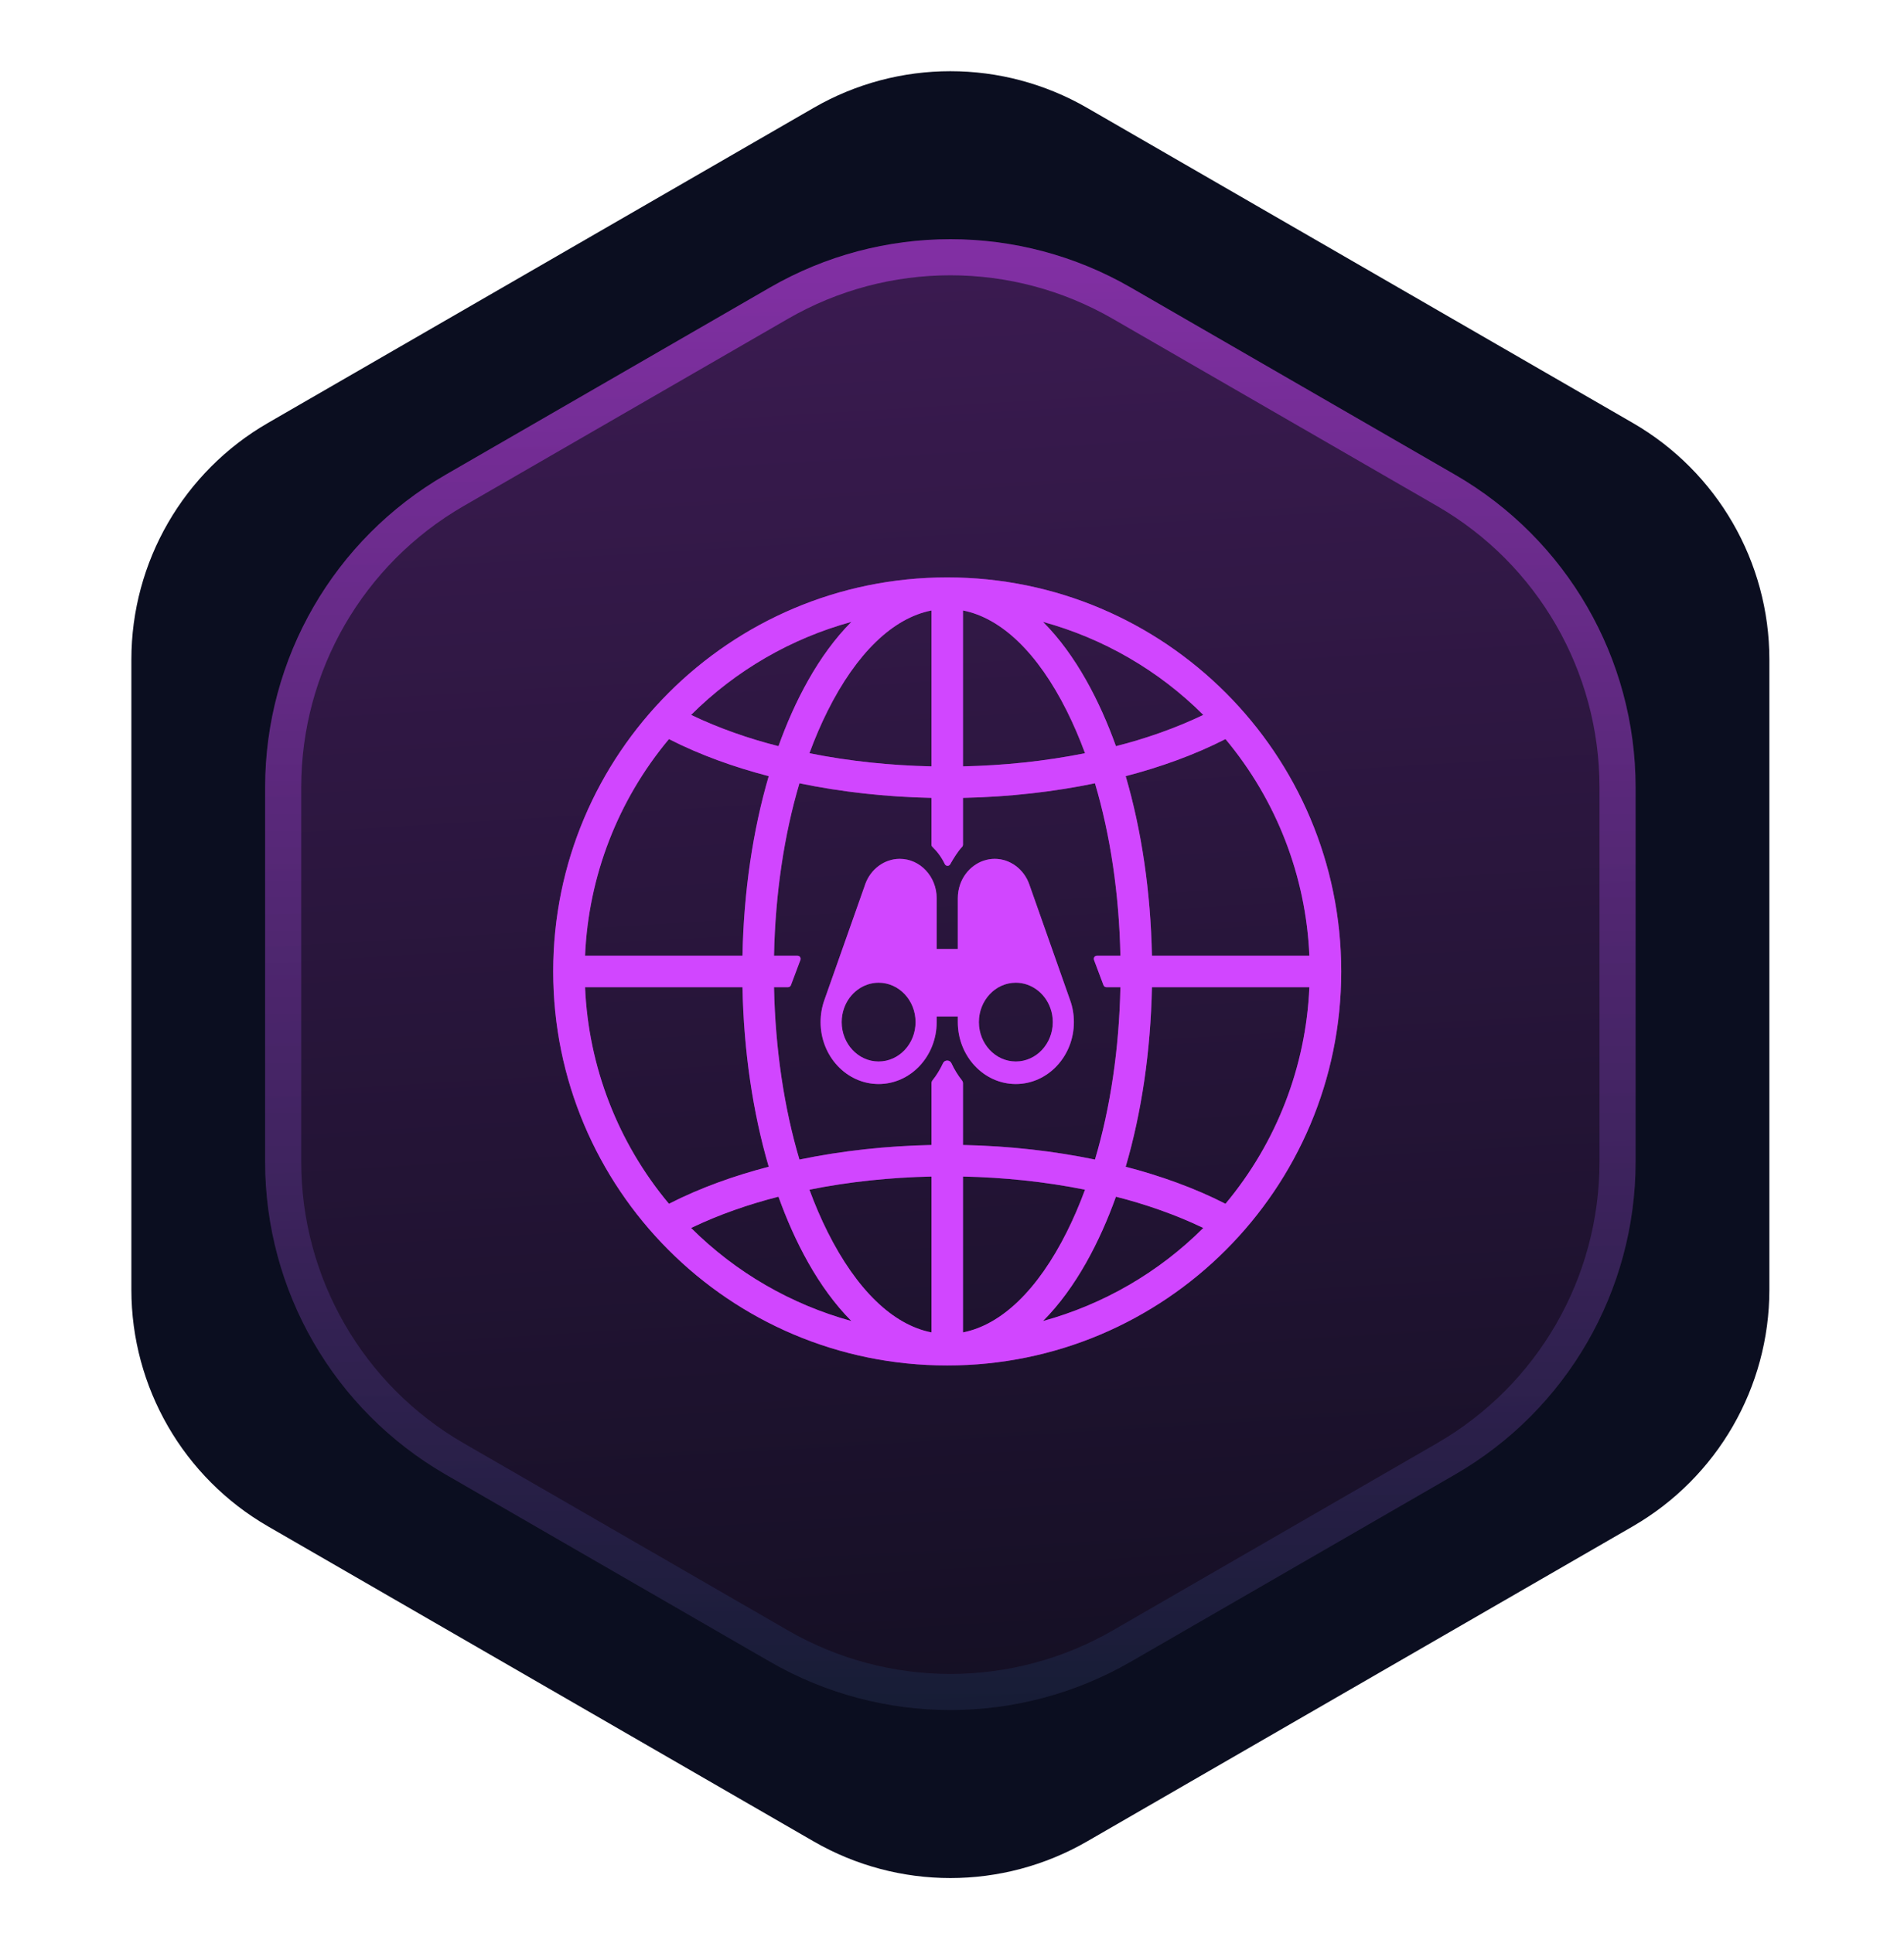
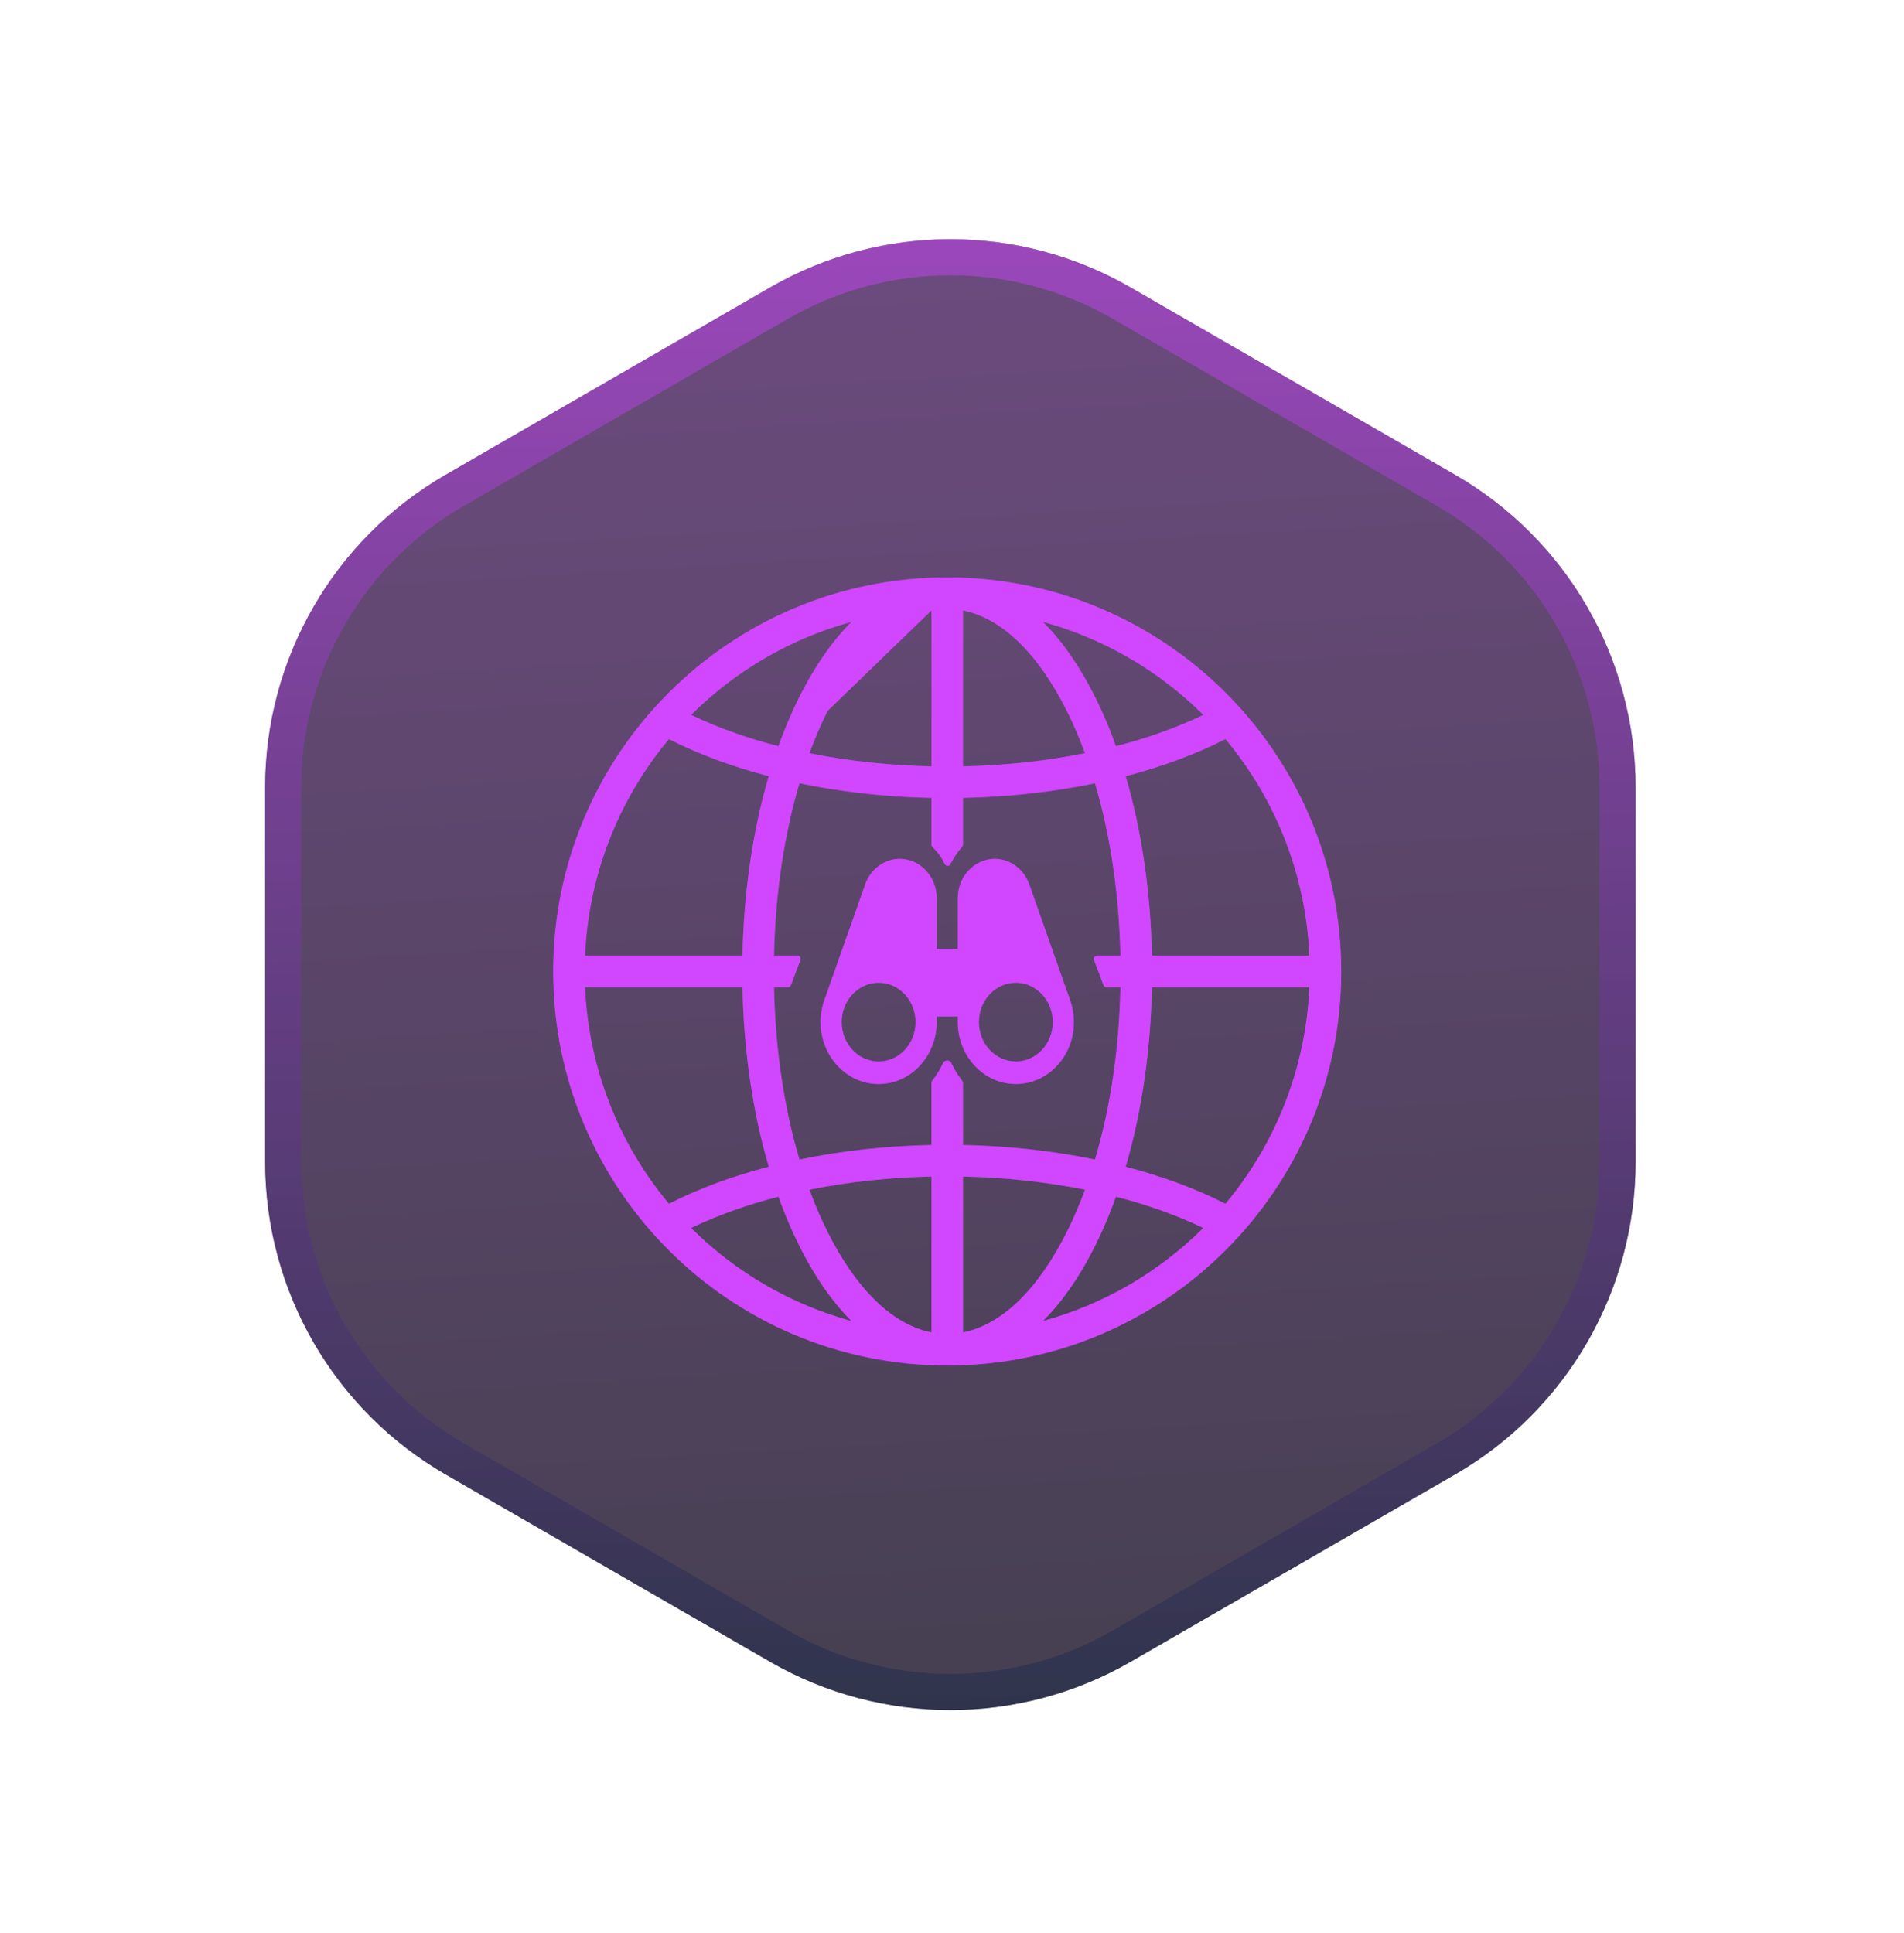
<svg xmlns="http://www.w3.org/2000/svg" width="65" height="66" viewBox="0 0 65 66" fill="none">
-   <path data-figma-bg-blur-radius="79.8537" d="M27.78 3.68C30.666 2.014 34.222 2.014 37.109 3.68L55.739 14.437C58.625 16.103 60.404 19.183 60.404 22.515V44.028C60.404 47.361 58.625 50.44 55.739 52.107L37.109 62.863C34.222 64.529 30.666 64.529 27.78 62.863L9.15 52.107C6.263 50.44 4.485 47.361 4.485 44.028V22.515C4.485 19.183 6.263 16.103 9.15 14.437L27.78 3.68Z" fill="#0B0E20" />
  <g data-figma-bg-blur-radius="20.7014">
    <path d="M26.283 9.816C30.095 7.615 34.792 7.615 38.605 9.816L49.676 16.208C53.489 18.409 55.837 22.477 55.837 26.879V39.663C55.837 44.065 53.488 48.133 49.676 50.334L38.605 56.726C34.792 58.927 30.095 58.927 26.283 56.726L15.212 50.334C11.399 48.133 9.051 44.065 9.051 39.663V26.879C9.051 22.477 11.399 18.409 15.212 16.208L26.283 9.816Z" fill="url(#paint0_linear_1629_78)" fill-opacity="0.8" />
    <path d="M26.591 10.35C30.213 8.259 34.675 8.259 38.297 10.35L49.368 16.741C52.99 18.832 55.221 22.697 55.221 26.879V39.663C55.221 43.845 52.99 47.71 49.368 49.801L38.297 56.192C34.675 58.283 30.213 58.283 26.591 56.192L15.52 49.801C11.898 47.71 9.667 43.845 9.667 39.663V26.879C9.667 22.697 11.898 18.832 15.52 16.741L26.591 10.35Z" stroke="url(#paint1_linear_1629_78)" stroke-opacity="0.5" stroke-width="1.232" />
  </g>
-   <path d="M32.337 19.711C24.901 19.711 18.885 25.747 18.885 33.163C18.885 40.561 24.879 46.614 32.337 46.614C39.77 46.614 45.788 40.58 45.788 33.163C45.788 25.752 39.776 19.711 32.337 19.711ZM44.7 32.625H39.326C39.282 30.442 38.973 28.35 38.43 26.496C39.584 26.196 40.766 25.779 41.836 25.231C43.579 27.317 44.583 29.91 44.7 32.625ZM41.079 24.405C40.132 24.862 39.059 25.232 38.097 25.472C37.552 23.953 36.742 22.367 35.607 21.229C37.66 21.793 39.552 22.881 41.079 24.405ZM32.875 20.84C34.189 21.098 35.432 22.293 36.421 24.272C36.647 24.725 36.854 25.206 37.041 25.713C35.675 25.987 34.267 26.132 32.875 26.162V20.84ZM31.799 20.84V26.162C30.416 26.132 29.004 25.989 27.633 25.713C27.819 25.206 28.026 24.725 28.252 24.272C29.242 22.293 30.485 21.098 31.799 20.84ZM29.066 21.229C27.93 22.369 27.119 23.957 26.576 25.472C25.571 25.218 24.523 24.854 23.594 24.405C25.121 22.881 27.013 21.793 29.066 21.229ZM22.837 25.231C23.902 25.776 25.073 26.191 26.243 26.496C25.7 28.35 25.391 30.442 25.347 32.625H19.973C20.09 29.91 21.094 27.317 22.837 25.231ZM19.973 33.701H25.347C25.391 35.884 25.7 37.976 26.243 39.83C25.087 40.13 23.914 40.544 22.837 41.094C21.094 39.009 20.09 36.415 19.973 33.701ZM23.594 41.92C24.529 41.468 25.573 41.108 26.576 40.853C27.119 42.368 27.93 43.957 29.066 45.097C27.013 44.532 25.121 43.444 23.594 41.92ZM31.799 45.485C30.485 45.228 29.242 44.032 28.252 42.053C28.026 41.601 27.819 41.119 27.633 40.613C28.98 40.341 30.403 40.194 31.799 40.164V45.485ZM31.799 36.981V39.087C30.288 39.118 28.748 39.282 27.292 39.585C26.767 37.816 26.467 35.806 26.424 33.701H26.901C26.946 33.701 26.986 33.673 27.002 33.631L27.325 32.771C27.352 32.7 27.3 32.625 27.224 32.625H26.424C26.467 30.519 26.767 28.509 27.292 26.74C28.725 27.037 30.253 27.206 31.799 27.238V28.836C31.799 28.864 31.81 28.891 31.831 28.91C32.005 29.079 32.149 29.277 32.255 29.498C32.291 29.574 32.397 29.578 32.438 29.505C32.541 29.323 32.704 29.055 32.846 28.91C32.865 28.89 32.875 28.863 32.875 28.836V27.238C34.477 27.205 35.996 27.026 37.381 26.74C37.906 28.509 38.206 30.519 38.249 32.625H37.449C37.373 32.625 37.321 32.7 37.348 32.771L37.671 33.631C37.687 33.673 37.727 33.701 37.772 33.701H38.249C38.206 35.806 37.907 37.816 37.381 39.585C36.01 39.3 34.475 39.12 32.875 39.087V36.981C32.875 36.945 32.862 36.91 32.84 36.882C32.698 36.703 32.578 36.506 32.481 36.297C32.425 36.173 32.248 36.173 32.192 36.297C32.095 36.506 31.975 36.703 31.833 36.882C31.811 36.91 31.799 36.945 31.799 36.981ZM32.875 45.485V40.164C34.26 40.193 35.676 40.338 37.041 40.613C36.854 41.119 36.647 41.601 36.421 42.053C35.432 44.032 34.189 45.228 32.875 45.485ZM35.607 45.097C36.743 43.957 37.554 42.368 38.097 40.853C39.066 41.096 40.147 41.469 41.079 41.92C39.552 43.444 37.66 44.532 35.607 45.097ZM41.836 41.094C40.787 40.556 39.598 40.133 38.43 39.83C38.973 37.976 39.282 35.884 39.326 33.701H44.7C44.583 36.415 43.579 39.009 41.836 41.094Z" fill="#D146FF" />
+   <path d="M32.337 19.711C24.901 19.711 18.885 25.747 18.885 33.163C18.885 40.561 24.879 46.614 32.337 46.614C39.77 46.614 45.788 40.58 45.788 33.163C45.788 25.752 39.776 19.711 32.337 19.711ZM44.7 32.625H39.326C39.282 30.442 38.973 28.35 38.43 26.496C39.584 26.196 40.766 25.779 41.836 25.231C43.579 27.317 44.583 29.91 44.7 32.625ZM41.079 24.405C40.132 24.862 39.059 25.232 38.097 25.472C37.552 23.953 36.742 22.367 35.607 21.229C37.66 21.793 39.552 22.881 41.079 24.405ZM32.875 20.84C34.189 21.098 35.432 22.293 36.421 24.272C36.647 24.725 36.854 25.206 37.041 25.713C35.675 25.987 34.267 26.132 32.875 26.162V20.84ZM31.799 20.84V26.162C30.416 26.132 29.004 25.989 27.633 25.713C27.819 25.206 28.026 24.725 28.252 24.272ZM29.066 21.229C27.93 22.369 27.119 23.957 26.576 25.472C25.571 25.218 24.523 24.854 23.594 24.405C25.121 22.881 27.013 21.793 29.066 21.229ZM22.837 25.231C23.902 25.776 25.073 26.191 26.243 26.496C25.7 28.35 25.391 30.442 25.347 32.625H19.973C20.09 29.91 21.094 27.317 22.837 25.231ZM19.973 33.701H25.347C25.391 35.884 25.7 37.976 26.243 39.83C25.087 40.13 23.914 40.544 22.837 41.094C21.094 39.009 20.09 36.415 19.973 33.701ZM23.594 41.92C24.529 41.468 25.573 41.108 26.576 40.853C27.119 42.368 27.93 43.957 29.066 45.097C27.013 44.532 25.121 43.444 23.594 41.92ZM31.799 45.485C30.485 45.228 29.242 44.032 28.252 42.053C28.026 41.601 27.819 41.119 27.633 40.613C28.98 40.341 30.403 40.194 31.799 40.164V45.485ZM31.799 36.981V39.087C30.288 39.118 28.748 39.282 27.292 39.585C26.767 37.816 26.467 35.806 26.424 33.701H26.901C26.946 33.701 26.986 33.673 27.002 33.631L27.325 32.771C27.352 32.7 27.3 32.625 27.224 32.625H26.424C26.467 30.519 26.767 28.509 27.292 26.74C28.725 27.037 30.253 27.206 31.799 27.238V28.836C31.799 28.864 31.81 28.891 31.831 28.91C32.005 29.079 32.149 29.277 32.255 29.498C32.291 29.574 32.397 29.578 32.438 29.505C32.541 29.323 32.704 29.055 32.846 28.91C32.865 28.89 32.875 28.863 32.875 28.836V27.238C34.477 27.205 35.996 27.026 37.381 26.74C37.906 28.509 38.206 30.519 38.249 32.625H37.449C37.373 32.625 37.321 32.7 37.348 32.771L37.671 33.631C37.687 33.673 37.727 33.701 37.772 33.701H38.249C38.206 35.806 37.907 37.816 37.381 39.585C36.01 39.3 34.475 39.12 32.875 39.087V36.981C32.875 36.945 32.862 36.91 32.84 36.882C32.698 36.703 32.578 36.506 32.481 36.297C32.425 36.173 32.248 36.173 32.192 36.297C32.095 36.506 31.975 36.703 31.833 36.882C31.811 36.91 31.799 36.945 31.799 36.981ZM32.875 45.485V40.164C34.26 40.193 35.676 40.338 37.041 40.613C36.854 41.119 36.647 41.601 36.421 42.053C35.432 44.032 34.189 45.228 32.875 45.485ZM35.607 45.097C36.743 43.957 37.554 42.368 38.097 40.853C39.066 41.096 40.147 41.469 41.079 41.92C39.552 43.444 37.66 44.532 35.607 45.097ZM41.836 41.094C40.787 40.556 39.598 40.133 38.43 39.83C38.973 37.976 39.282 35.884 39.326 33.701H44.7C44.583 36.415 43.579 39.009 41.836 41.094Z" fill="#D146FF" />
  <path d="M34.679 37.006C35.772 37.006 36.661 36.058 36.661 34.892C36.661 34.636 36.619 34.386 36.534 34.148L35.14 30.194C35.14 30.193 35.14 30.192 35.14 30.191L35.139 30.191C34.956 29.669 34.481 29.319 33.959 29.319C33.437 29.319 32.962 29.669 32.778 30.191C32.725 30.343 32.698 30.502 32.698 30.664V32.394H31.977V30.664C31.977 29.922 31.411 29.319 30.716 29.319C30.194 29.319 29.719 29.669 29.535 30.191C29.535 30.192 29.535 30.193 29.535 30.194L28.14 34.147C28.14 34.147 28.14 34.147 28.14 34.147C28.056 34.386 28.014 34.636 28.014 34.892C28.014 36.058 28.903 37.006 29.995 37.006C31.088 37.006 31.977 36.058 31.977 34.892V34.7H32.698V34.892C32.698 36.058 33.587 37.006 34.679 37.006ZM35.86 34.419C35.914 34.569 35.941 34.729 35.941 34.892C35.941 35.634 35.375 36.237 34.679 36.237C33.984 36.237 33.418 35.634 33.418 34.892C33.418 34.15 33.984 33.547 34.679 33.547C35.202 33.547 35.676 33.897 35.86 34.419ZM29.995 36.237C29.3 36.237 28.734 35.634 28.734 34.892C28.734 34.729 28.761 34.569 28.815 34.419C28.998 33.897 29.473 33.547 29.995 33.547C30.691 33.547 31.256 34.15 31.256 34.892C31.256 35.634 30.691 36.237 29.995 36.237Z" fill="#D146FF" />
  <g opacity="0.42" filter="url(#filter2_f_1629_78)">
    <path d="M32.337 19.711C24.901 19.711 18.885 25.747 18.885 33.163C18.885 40.561 24.879 46.614 32.337 46.614C39.77 46.614 45.788 40.58 45.788 33.163C45.788 25.752 39.776 19.711 32.337 19.711ZM44.7 32.625H39.326C39.282 30.442 38.973 28.35 38.43 26.496C39.584 26.196 40.766 25.779 41.836 25.231C43.579 27.317 44.583 29.91 44.7 32.625ZM41.079 24.405C40.132 24.862 39.059 25.232 38.097 25.472C37.552 23.953 36.742 22.367 35.607 21.229C37.66 21.793 39.552 22.881 41.079 24.405ZM32.875 20.84C34.189 21.098 35.432 22.293 36.421 24.272C36.647 24.725 36.854 25.206 37.041 25.713C35.675 25.987 34.267 26.132 32.875 26.162V20.84ZM31.799 20.84V26.162C30.416 26.132 29.004 25.989 27.633 25.713C27.819 25.206 28.026 24.725 28.252 24.272C29.242 22.293 30.485 21.098 31.799 20.84ZM29.066 21.229C27.93 22.369 27.119 23.957 26.576 25.472C25.571 25.218 24.523 24.854 23.594 24.405C25.121 22.881 27.013 21.793 29.066 21.229ZM22.837 25.231C23.902 25.776 25.073 26.191 26.243 26.496C25.7 28.35 25.391 30.442 25.347 32.625H19.973C20.09 29.91 21.094 27.317 22.837 25.231ZM19.973 33.701H25.347C25.391 35.884 25.7 37.976 26.243 39.83C25.087 40.13 23.914 40.544 22.837 41.094C21.094 39.009 20.09 36.415 19.973 33.701ZM23.594 41.92C24.529 41.468 25.573 41.108 26.576 40.853C27.119 42.368 27.93 43.957 29.066 45.097C27.013 44.532 25.121 43.444 23.594 41.92ZM31.799 45.485C30.485 45.228 29.242 44.032 28.252 42.053C28.026 41.601 27.819 41.119 27.633 40.613C28.98 40.341 30.403 40.194 31.799 40.164V45.485ZM31.799 36.981V39.087C30.288 39.118 28.748 39.282 27.292 39.585C26.767 37.816 26.467 35.806 26.424 33.701H26.901C26.946 33.701 26.986 33.673 27.002 33.631L27.325 32.771C27.352 32.7 27.3 32.625 27.224 32.625H26.424C26.467 30.519 26.767 28.509 27.292 26.74C28.725 27.037 30.253 27.206 31.799 27.238V28.836C31.799 28.864 31.81 28.891 31.831 28.91C32.005 29.079 32.149 29.277 32.255 29.498C32.291 29.574 32.397 29.578 32.438 29.505C32.541 29.323 32.704 29.055 32.846 28.91C32.865 28.89 32.875 28.863 32.875 28.836V27.238C34.477 27.205 35.996 27.026 37.381 26.74C37.906 28.509 38.206 30.519 38.249 32.625H37.449C37.373 32.625 37.321 32.7 37.348 32.771L37.671 33.631C37.687 33.673 37.727 33.701 37.772 33.701H38.249C38.206 35.806 37.907 37.816 37.381 39.585C36.01 39.3 34.475 39.12 32.875 39.087V36.981C32.875 36.945 32.862 36.91 32.84 36.882C32.698 36.703 32.578 36.506 32.481 36.297C32.425 36.173 32.248 36.173 32.192 36.297C32.095 36.506 31.975 36.703 31.833 36.882C31.811 36.91 31.799 36.945 31.799 36.981ZM32.875 45.485V40.164C34.26 40.193 35.676 40.338 37.041 40.613C36.854 41.119 36.647 41.601 36.421 42.053C35.432 44.032 34.189 45.228 32.875 45.485ZM35.607 45.097C36.743 43.957 37.554 42.368 38.097 40.853C39.066 41.096 40.147 41.469 41.079 41.92C39.552 43.444 37.66 44.532 35.607 45.097ZM41.836 41.094C40.787 40.556 39.598 40.133 38.43 39.83C38.973 37.976 39.282 35.884 39.326 33.701H44.7C44.583 36.415 43.579 39.009 41.836 41.094Z" fill="#D146FF" />
    <path d="M34.679 37.006C35.772 37.006 36.661 36.058 36.661 34.892C36.661 34.636 36.619 34.386 36.534 34.148L35.14 30.194C35.14 30.193 35.14 30.192 35.14 30.191L35.139 30.191C34.956 29.669 34.481 29.319 33.959 29.319C33.437 29.319 32.962 29.669 32.778 30.191C32.725 30.343 32.698 30.502 32.698 30.664V32.394H31.977V30.664C31.977 29.922 31.411 29.319 30.716 29.319C30.194 29.319 29.719 29.669 29.535 30.191C29.535 30.192 29.535 30.193 29.535 30.194L28.14 34.147C28.14 34.147 28.14 34.147 28.14 34.147C28.056 34.386 28.014 34.636 28.014 34.892C28.014 36.058 28.903 37.006 29.995 37.006C31.088 37.006 31.977 36.058 31.977 34.892V34.7H32.698V34.892C32.698 36.058 33.587 37.006 34.679 37.006ZM35.86 34.419C35.914 34.569 35.941 34.729 35.941 34.892C35.941 35.634 35.375 36.237 34.679 36.237C33.984 36.237 33.418 35.634 33.418 34.892C33.418 34.15 33.984 33.547 34.679 33.547C35.202 33.547 35.676 33.897 35.86 34.419ZM29.995 36.237C29.3 36.237 28.734 35.634 28.734 34.892C28.734 34.729 28.761 34.569 28.815 34.419C28.998 33.897 29.473 33.547 29.995 33.547C30.691 33.547 31.256 34.15 31.256 34.892C31.256 35.634 30.691 36.237 29.995 36.237Z" fill="#D146FF" />
  </g>
  <defs>
    <clipPath id="bgblur_0_1629_78_clip_path" transform="translate(75.368 77.423)">
      <path d="M27.78 3.68C30.666 2.014 34.222 2.014 37.109 3.68L55.739 14.437C58.625 16.103 60.404 19.183 60.404 22.515V44.028C60.404 47.361 58.625 50.44 55.739 52.107L37.109 62.863C34.222 64.529 30.666 64.529 27.78 62.863L9.15 52.107C6.263 50.44 4.485 47.361 4.485 44.028V22.515C4.485 19.183 6.263 16.103 9.15 14.437L27.78 3.68Z" />
    </clipPath>
    <clipPath id="bgblur_1_1629_78_clip_path" transform="translate(11.651 12.536)">
-       <path d="M26.283 9.816C30.095 7.615 34.792 7.615 38.605 9.816L49.676 16.208C53.489 18.409 55.837 22.477 55.837 26.879V39.663C55.837 44.065 53.488 48.133 49.676 50.334L38.605 56.726C34.792 58.927 30.095 58.927 26.283 56.726L15.212 50.334C11.399 48.133 9.051 44.065 9.051 39.663V26.879C9.051 22.477 11.399 18.409 15.212 16.208L26.283 9.816Z" />
-     </clipPath>
+       </clipPath>
    <filter id="filter2_f_1629_78" x="15.325" y="16.151" width="34.023" height="34.023" filterUnits="userSpaceOnUse" color-interpolation-filters="sRGB">
      <feFlood flood-opacity="0" result="BackgroundImageFix" />
      <feBlend mode="normal" in="SourceGraphic" in2="BackgroundImageFix" result="shape" />
      <feGaussianBlur stdDeviation="1.78" result="effect1_foregroundBlur_1629_78" />
    </filter>
    <linearGradient id="paint0_linear_1629_78" x1="17.166" y1="78.737" x2="4.515" y2="-132.291" gradientUnits="userSpaceOnUse">
      <stop stop-color="#040A0F" />
      <stop offset="1" stop-color="#D146FF" />
    </linearGradient>
    <linearGradient id="paint1_linear_1629_78" x1="32.444" y1="6.259" x2="32.444" y2="62.081" gradientUnits="userSpaceOnUse">
      <stop stop-color="#D146FF" />
      <stop offset="1" stop-color="#0C273A" />
    </linearGradient>
  </defs>
</svg>